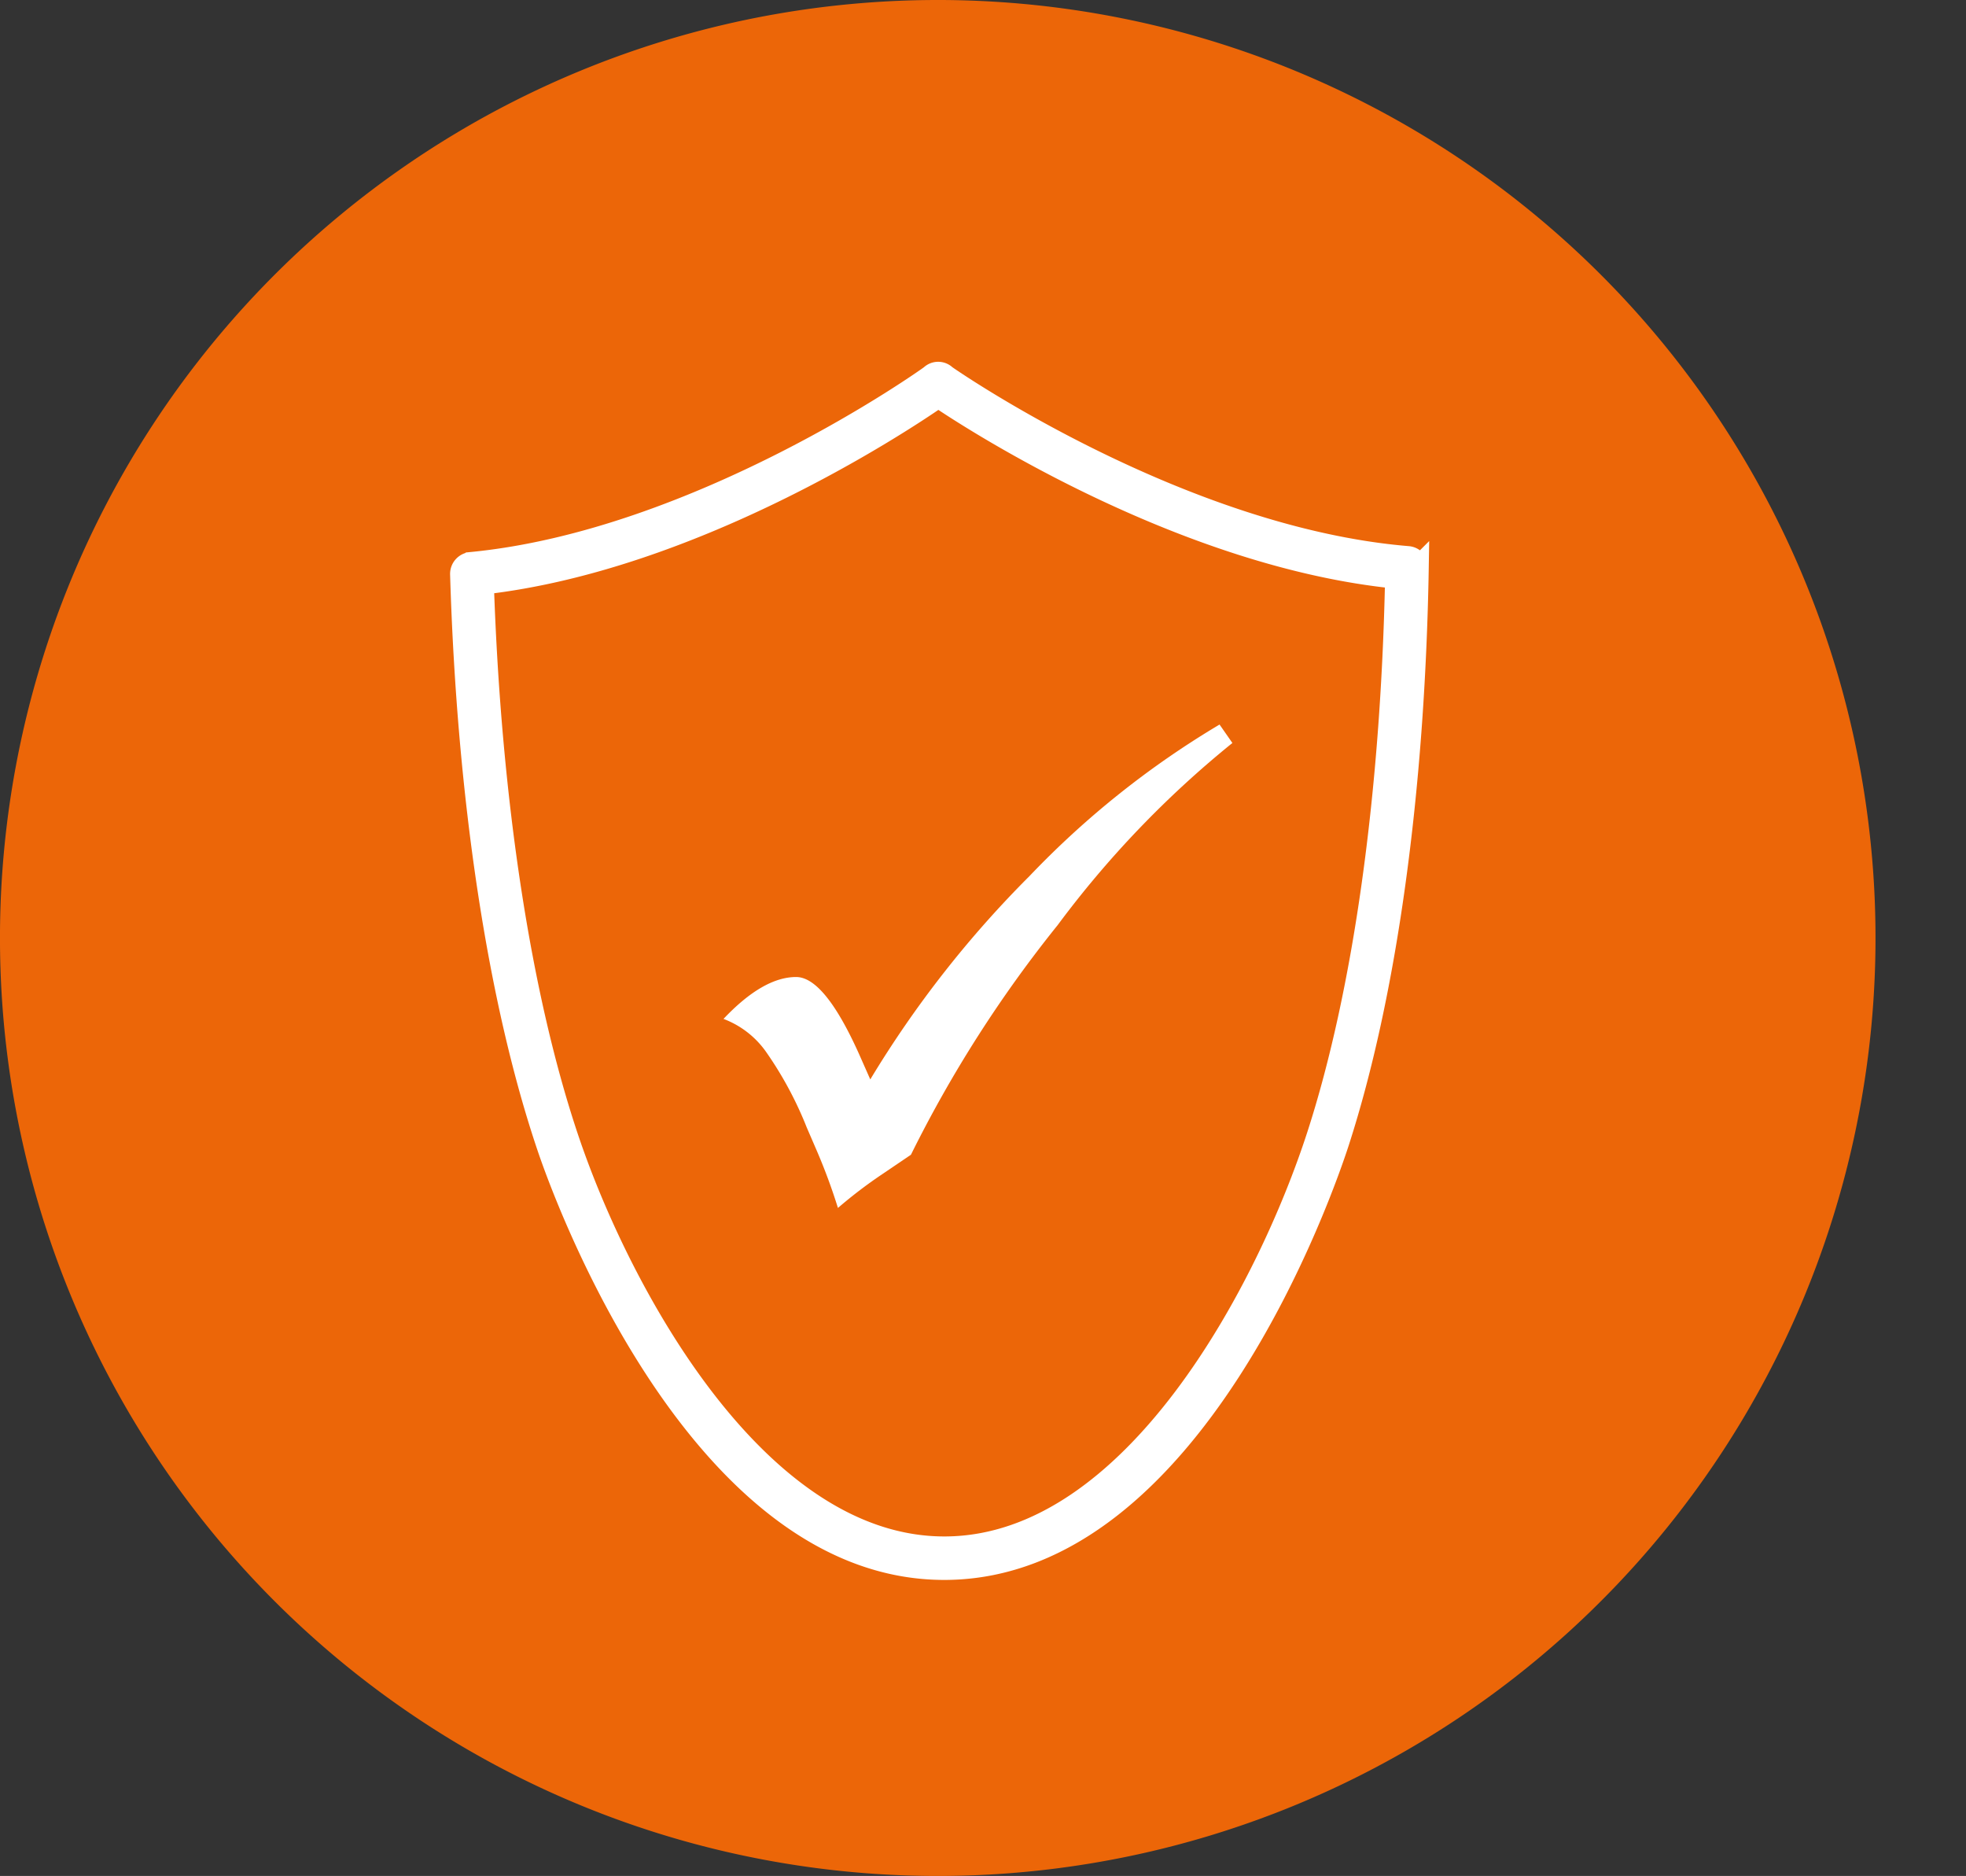
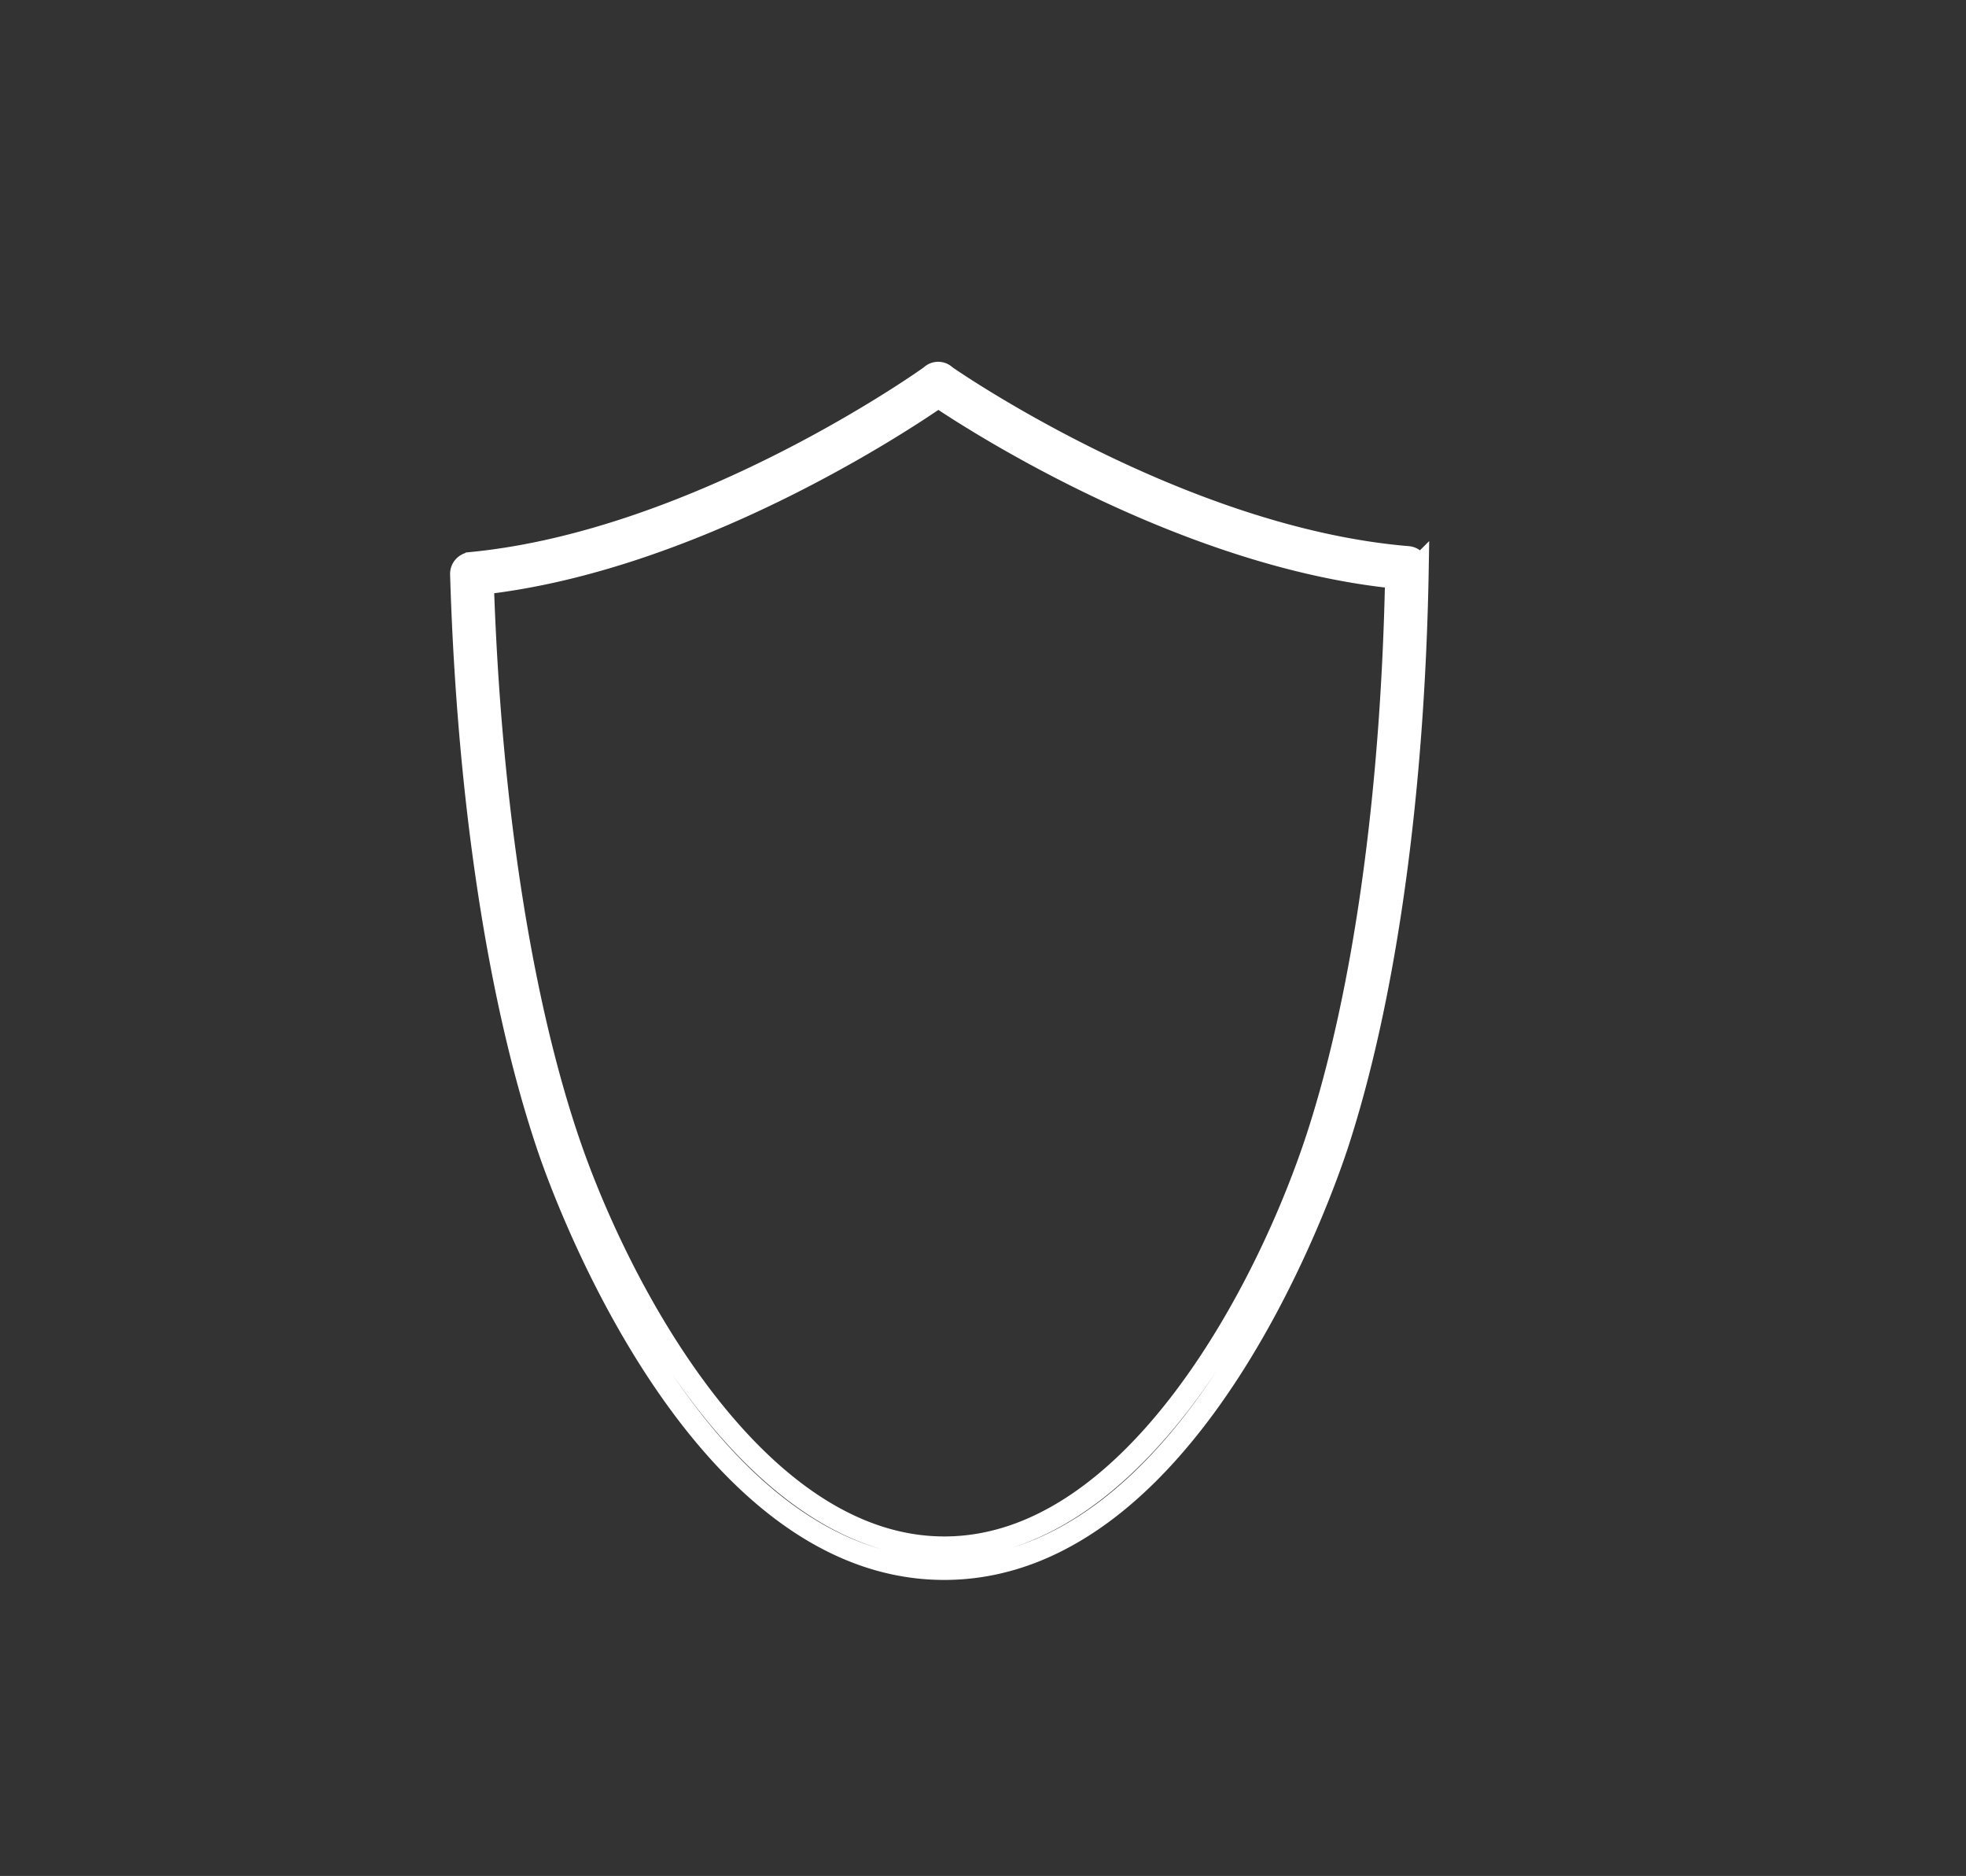
<svg xmlns="http://www.w3.org/2000/svg" width="107.727" height="102.77" viewBox="0 0 107.727 102.77">
  <rect x="0" y="0" width="107.727" height="102.77" fill="#333333" stroke="none" />
  <g id="Gruppe_179" data-name="Gruppe 179" transform="translate(-1135.515 -318.105)">
-     <path id="Pfad_372" data-name="Pfad 372" d="M519.1,869.34a51.385,51.385,0,1,0-51.385-51.385A51.386,51.386,0,0,0,519.1,869.34" transform="translate(667.799 -448.465)" fill="#ec6608" />
-     <path id="Pfad_373" data-name="Pfad 373" d="M531.148,786c-12.554-1.041-25.225-9.845-25.339-9.933a.569.569,0,0,0-.8,0c-.109.09-12.669,9.057-25.208,10.259a.6.6,0,0,0-.536.608c.365,12.243,2.057,23.392,4.763,31.391.8,2.374,8.239,23.2,21.8,23.11s20.734-21.005,21.506-23.388c2.6-8.036,4.152-19.2,4.356-31.45a.589.589,0,0,0-.543-.6m-4.94,31.684c-2.706,8.351-10.044,22.5-20.386,22.569s-17.863-13.989-20.675-22.3c-2.63-7.769-4.288-18.581-4.684-30.5,11.4-1.291,22.644-8.635,24.954-10.239,2.326,1.575,13.665,8.773,25.081,9.917-.241,11.915-1.761,22.749-4.29,30.555" transform="translate(681.513 -437.378)" fill="#fff" />
    <path id="Pfad_374" data-name="Pfad 374" d="M531.148,786c-12.554-1.041-25.225-9.845-25.339-9.933a.569.569,0,0,0-.8,0c-.109.09-12.669,9.057-25.208,10.259a.6.6,0,0,0-.536.608c.365,12.243,2.057,23.392,4.763,31.391.8,2.374,8.239,23.2,21.8,23.11s20.734-21.005,21.506-23.388c2.6-8.036,4.152-19.2,4.356-31.45A.589.589,0,0,0,531.148,786Zm-4.94,31.684c-2.706,8.351-10.044,22.5-20.386,22.569s-17.863-13.989-20.675-22.3c-2.63-7.769-4.288-18.581-4.684-30.5,11.4-1.291,22.644-8.635,24.954-10.239,2.326,1.575,13.665,8.773,25.081,9.917C530.258,799.044,528.737,809.878,526.208,817.684Z" transform="translate(681.513 -437.378)" fill="none" stroke="#fff" stroke-width="1.2" />
-     <rect id="Rechteck_106" data-name="Rechteck 106" width="83.445" height="66.654" transform="translate(1159.797 337.968)" fill="none" />
-     <path id="Pfad_377" data-name="Pfad 377" d="M514.678,786.289l.7,1.005a54.858,54.858,0,0,0-9.571,9.973,68.682,68.682,0,0,0-8.043,12.584l-1.487,1.008a25.586,25.586,0,0,0-2.513,1.907,32.072,32.072,0,0,0-1.144-3.1l-.565-1.307a20.158,20.158,0,0,0-2.241-4.16,5.016,5.016,0,0,0-2.321-1.789q2.169-2.293,3.98-2.295,1.548,0,3.439,4.2l.624,1.41a58.391,58.391,0,0,1,8.726-11.142,48.935,48.935,0,0,1,10.414-8.3" transform="translate(687.666 -428.487)" fill="#fff" />
  </g>
</svg>